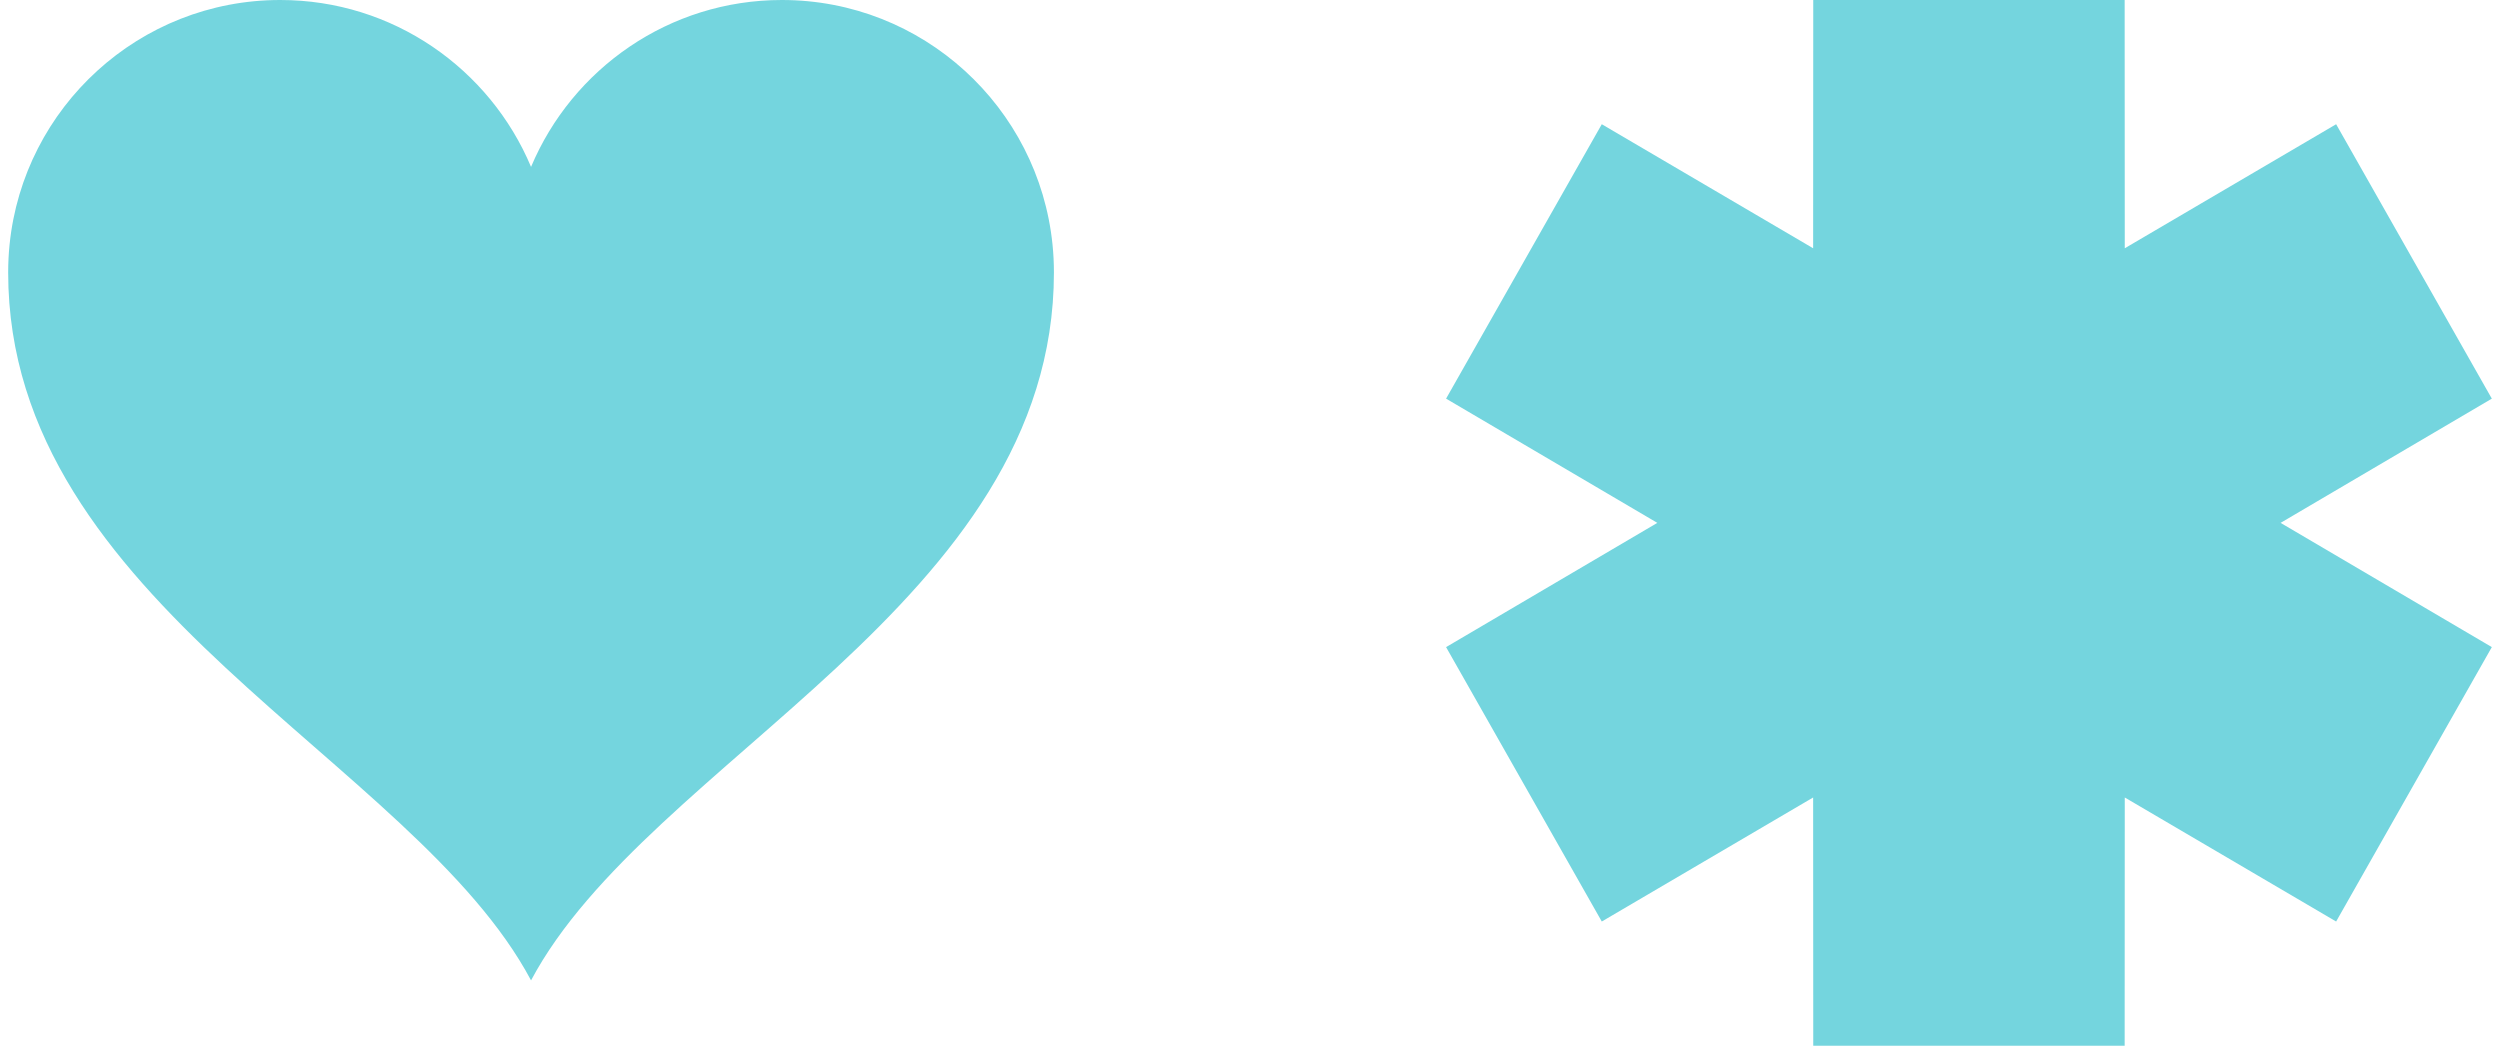
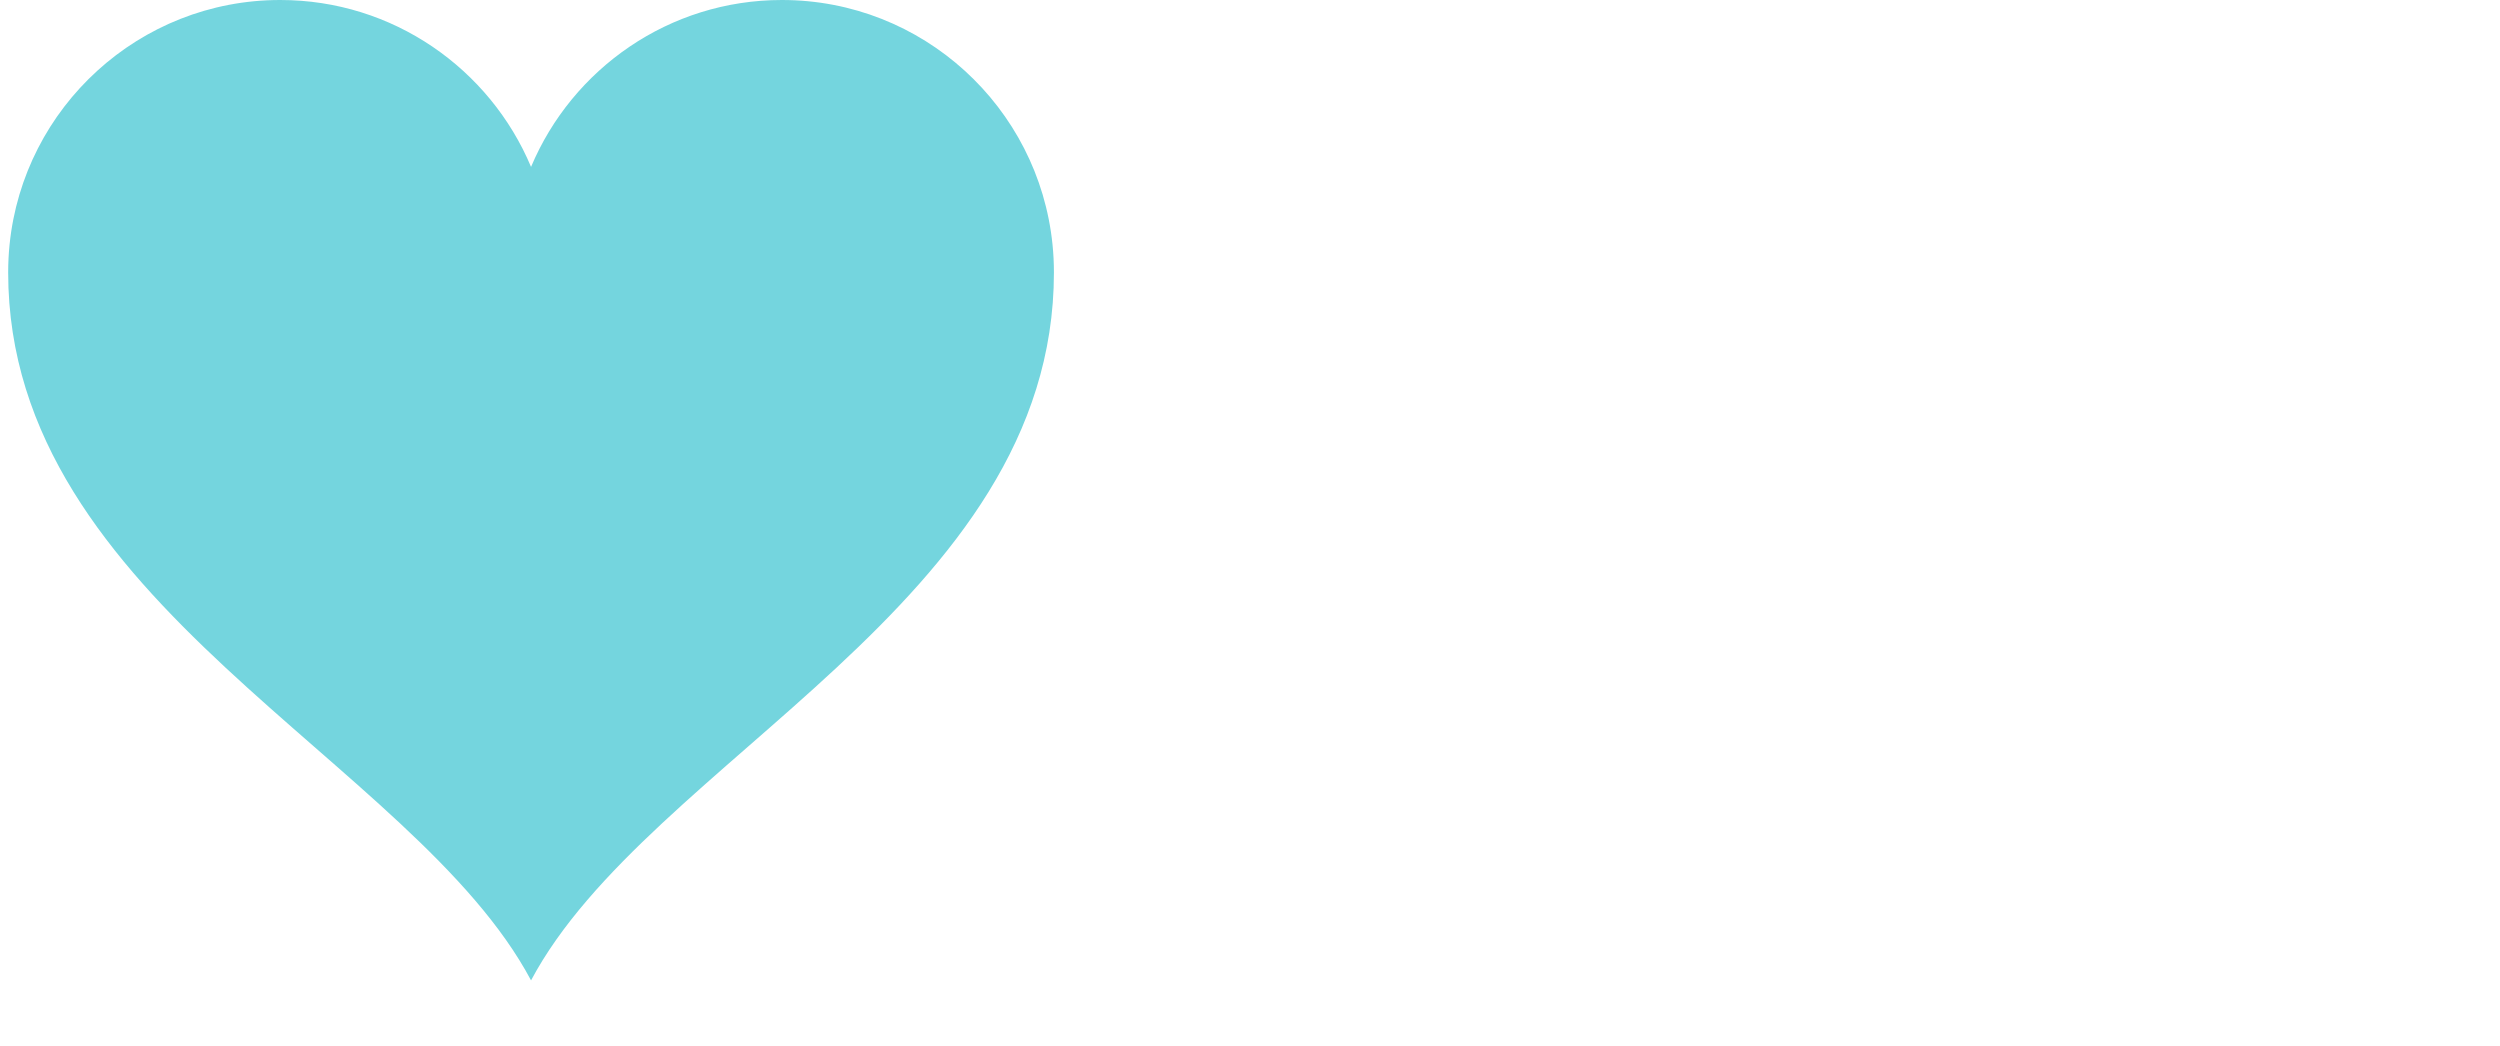
<svg xmlns="http://www.w3.org/2000/svg" width="153" height="64" viewBox="0 0 153 64" fill="none">
  <path d="M64.414 14.967C63.561 6.56 56.472 0 47.852 0C40.944 0 35.02 4.214 32.5 10.214C29.98 4.214 24.056 0 17.148 0C8.528 0 1.438 6.56 0.586 14.967C0.529 15.527 0.5 16.096 0.5 16.672C0.5 36.929 25.324 46.49 32.5 60C39.676 46.49 64.5 36.929 64.5 16.672C64.5 16.096 64.471 15.527 64.414 14.967Z" fill="#74D5DE" />
-   <path fill-rule="evenodd" clip-rule="evenodd" d="M101.428 32L88.5 24.397L98.029 7.603L110.964 15.194L110.971 0H130.029L130.036 15.194L142.971 7.603L152.5 24.397L139.572 32L152.5 39.603L142.971 56.397L130.036 48.806L130.029 64H110.971L110.964 48.806L98.029 56.397L88.5 39.603L101.428 32Z" fill="#74D5DE" />
</svg>